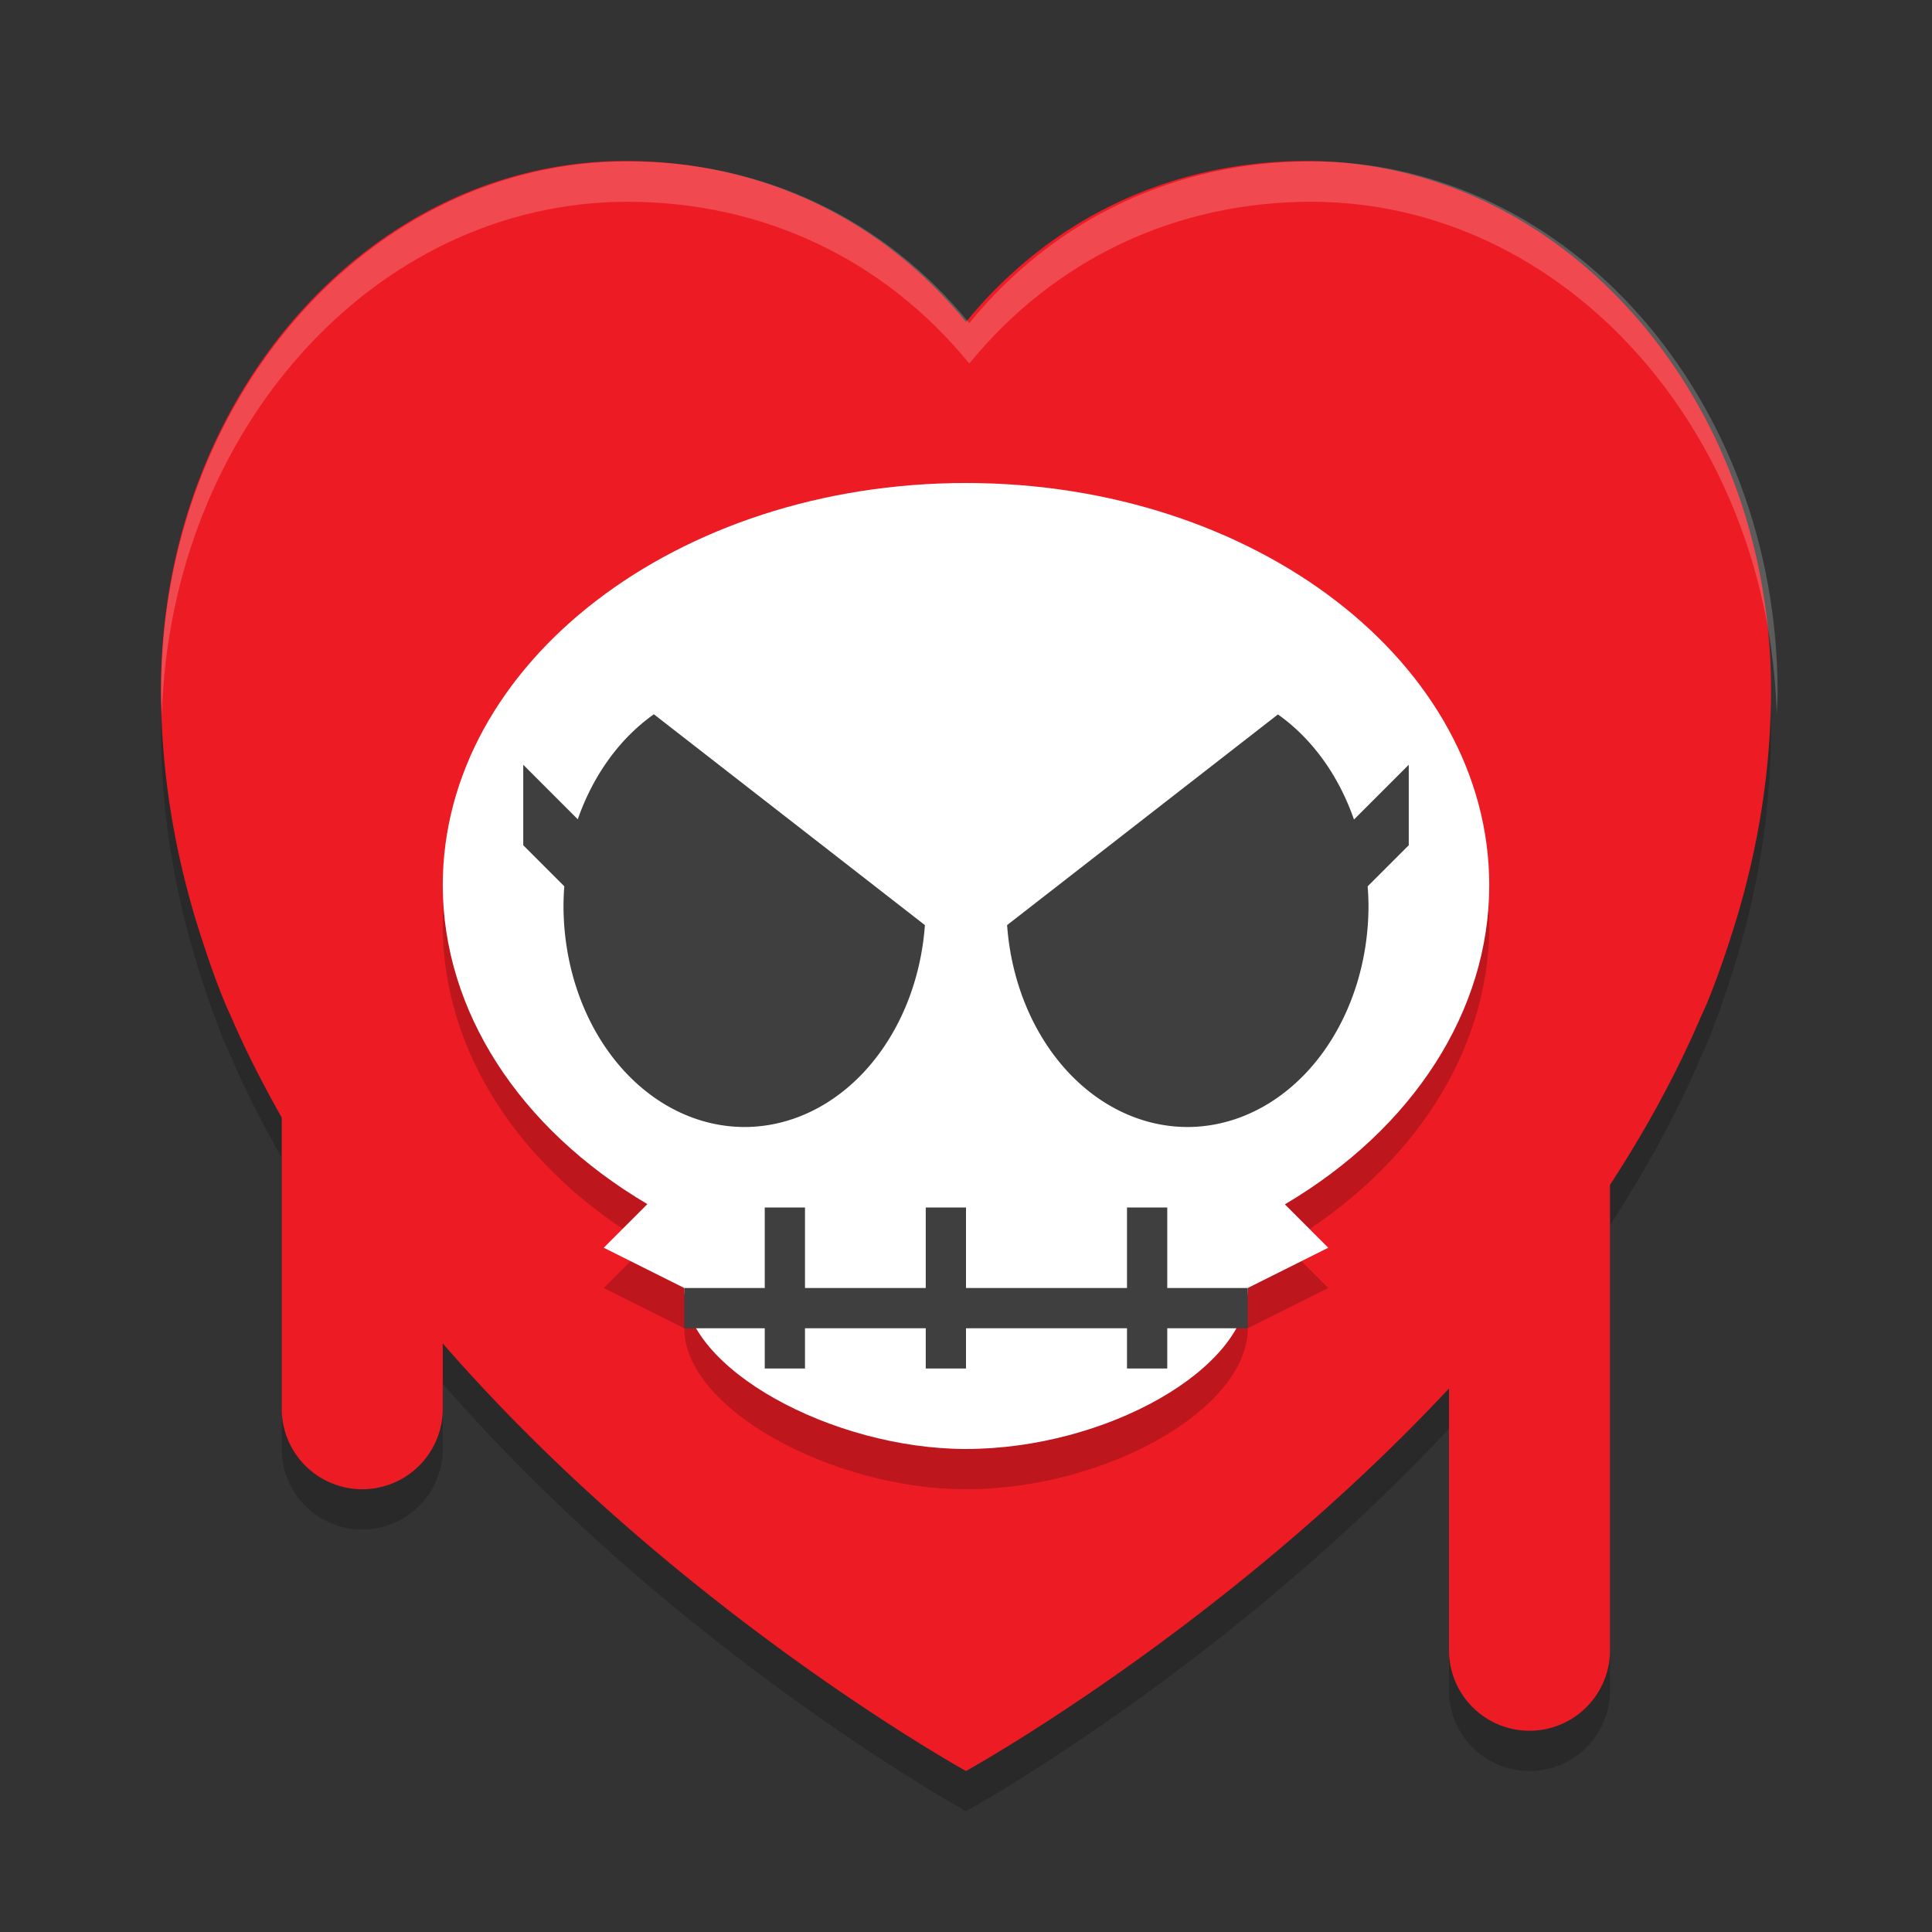
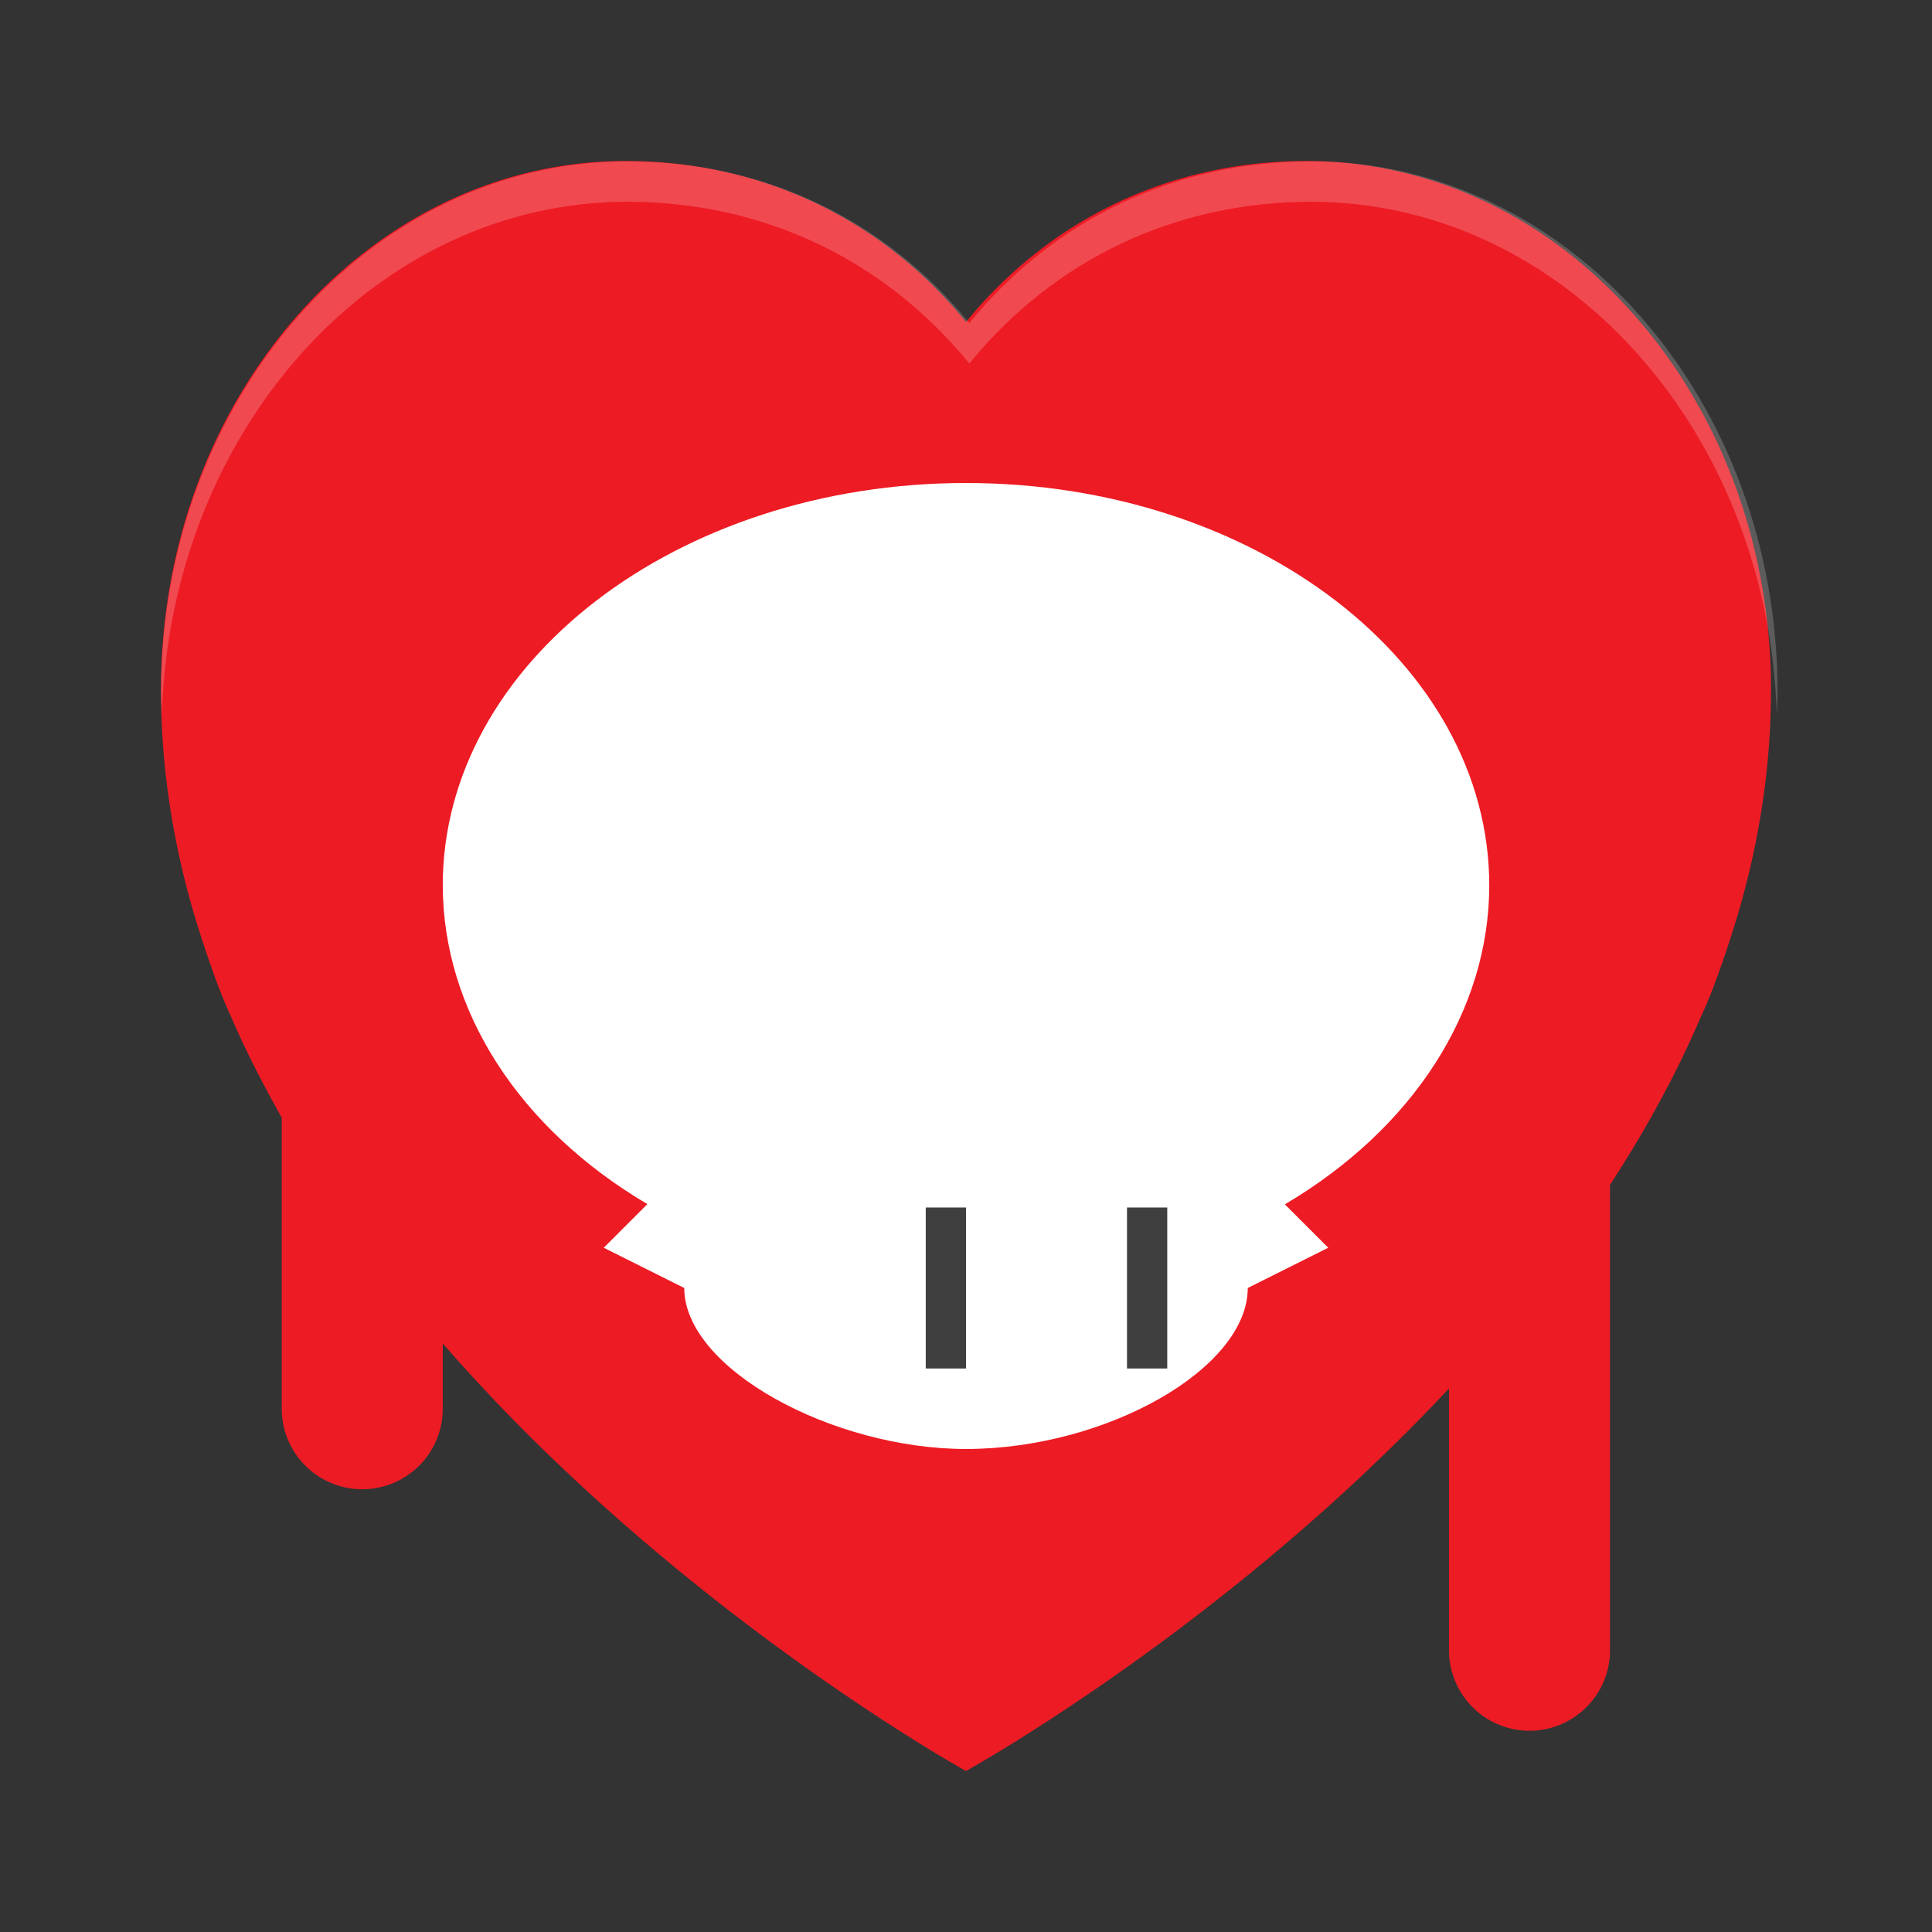
<svg xmlns="http://www.w3.org/2000/svg" width="48" height="48" version="1.1">
  <rect width="100%" height="100%" fill="#333333" stroke="none" />
-   <path d="M 15.541,5 C 9.168,5 4,10.88 4,18.133 c 0,1.949 0.302,3.824 0.832,5.615 0,0 0.481,1.614 0.906,2.504 C 6.108,27.117 6.541,27.95 7,28.768 V 36 a 2,2 0 1 0 4,0 V 34.377 C 16.767,41.005 24,45 24,45 c 0,0 6.431,-3.545 12,-9.504 V 42 a 2,2 0 1 0 4,0 V 30.438 c 0.863,-1.325 1.635,-2.72 2.262,-4.186 0.426,-0.889 0.906,-2.504 0.906,-2.504 C 43.698,21.957 44,20.082 44,18.133 44,10.88 38.832,5 32.459,5 29.116,5 26.108,6.416 24,9 21.892,6.416 18.884,5 15.541,5 Z" style="opacity:.2" />
  <path d="m15.541 4c-6.373 0-11.541 5.88-11.541 13.133 0 1.949 0.302 3.824 0.832 5.615 0 0 0.481 1.614 0.906 2.504 0.37 0.865 0.802 1.698 1.262 2.516v7.232a2 2 0 1 0 4 0v-1.623c5.767 6.628 13 10.623 13 10.623s6.431-3.545 12-9.504v6.504a2 2 0 1 0 4 0v-11.562c0.863-1.325 1.635-2.72 2.262-4.186 0.426-0.889 0.906-2.504 0.906-2.504 0.53-1.791 0.832-3.666 0.832-5.615 0-7.253-5.168-13.133-11.541-13.133-3.343 0-6.351 1.416-8.459 4-2.108-2.584-5.116-4-8.459-4z" style="fill:#ed1b24" />
  <g transform="translate(3.62528e-4,-1.78735e-4)" style="fill:#ffffff;opacity:.2">
    <g transform="matrix(.091 0 0 .099 4 2.258)" style="fill:#ffffff">
      <g style="fill:#ffffff">
        <path transform="matrix(11.034,0,0,10.15,-44.139,-22.918)" d="M 15.541,4 C 9.168,4 4,9.88 4,17.133 4,17.316 4.016,17.496 4.021,17.678 4.234,10.637 9.303,5 15.541,5 18.884,5 21.892,6.416 24,9 26.108,6.416 29.116,5 32.459,5 38.697,5 43.766,10.637 43.979,17.678 43.984,17.496 44,17.316 44,17.133 44,9.88 38.832,4 32.459,4 29.116,4 26.108,5.416 24,8 21.892,5.416 18.884,4 15.541,4 Z" style="fill:#ffffff" />
      </g>
    </g>
  </g>
-   <path d="m24 13c-7.18 0-13 4.477-13 10 0.007 3.102 1.885 6.027 5.084 7.916l-1.084 1.084 2 1c0 2 3.676 3.998 7 4 3.489-0.003 7-2 7-4l2-1-1.078-1.078c3.199-1.891 5.075-4.818 5.078-7.922 0-5.523-5.82-10-13-10z" style="opacity:.2" />
  <path d="m24 12c-7.18 0-13 4.477-13 10 0.007 3.102 1.885 6.027 5.084 7.916l-1.084 1.084 2 1c0 2 3.676 3.998 7 4 3.489-0.003 7-2 7-4l2-1-1.078-1.078c3.199-1.891 5.075-4.818 5.078-7.922 0-5.523-5.82-10-13-10z" style="fill:#ffffff" />
-   <rect x="17" y="32" width="14" height="1" style="fill:#3f3f3f" />
-   <rect x="19" y="30" width="1" height="4" style="fill:#3f3f3f" />
  <rect x="28" y="30" width="1" height="4" style="fill:#3f3f3f" />
  <rect x="23" y="30" width="1" height="4" style="fill:#3f3f3f" />
-   <path d="m 16.246,17.746 a 4.5,5.5 0 0 0 -1.891,2.609 L 13,19 v 2 l 1.02,1.02 A 4.5,5.5 0 0 0 14,22.5 4.5,5.5 0 0 0 18.5,28 4.5,5.5 0 0 0 22.979,22.984 Z M 31.75,17.75 25.021,22.984 A 4.5,5.5 0 0 0 29.5,28 4.5,5.5 0 0 0 34,22.5 4.5,5.5 0 0 0 33.979,22.021 L 35,21 v -2 l -1.361,1.361 A 4.5,5.5 0 0 0 31.75,17.75 Z" style="fill:#3f3f3f" />
</svg>